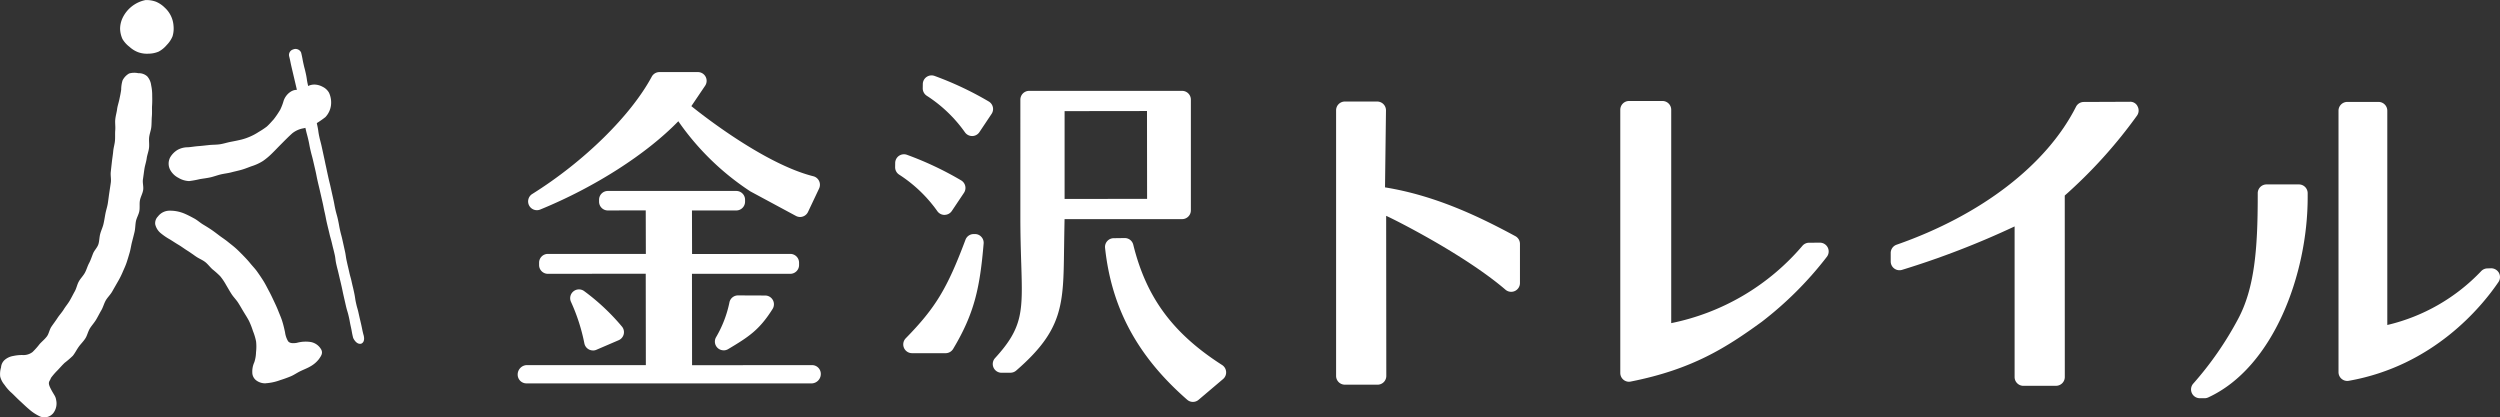
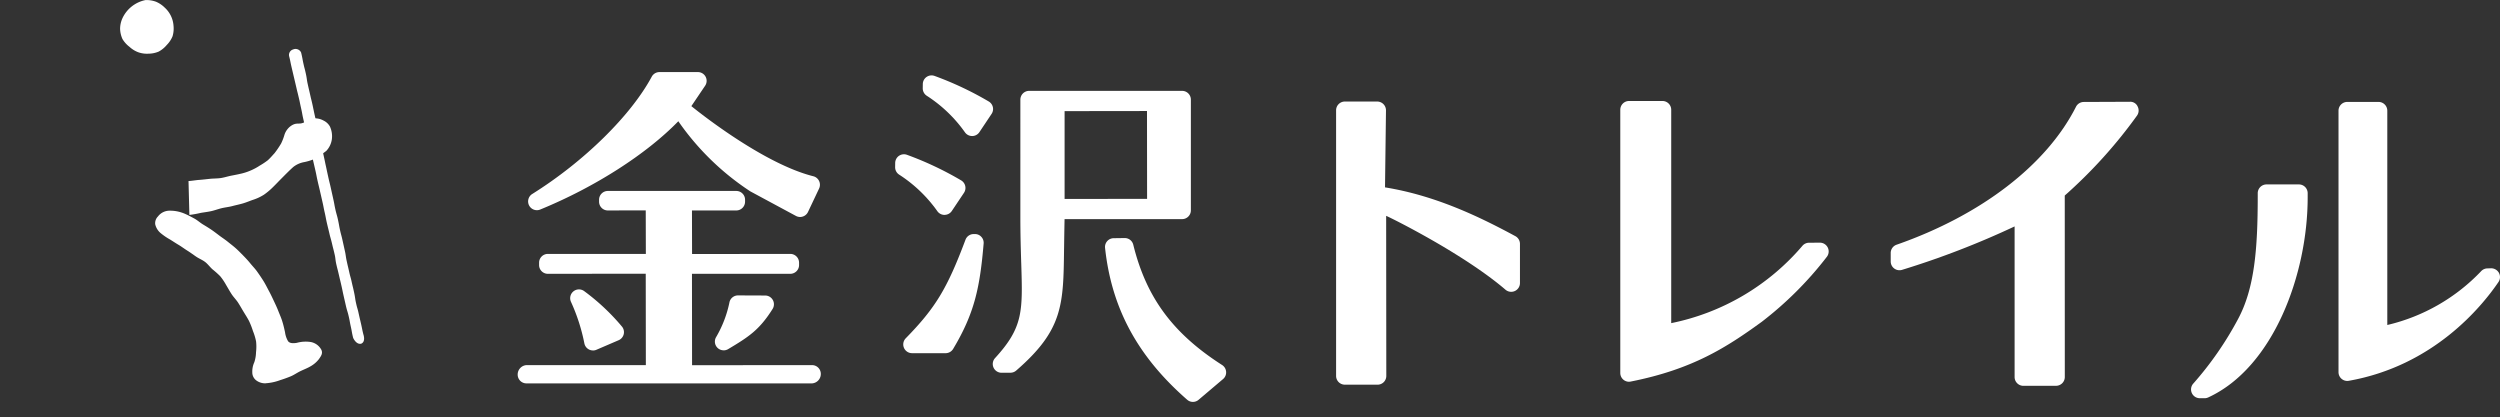
<svg xmlns="http://www.w3.org/2000/svg" width="323.614" height="54.003" viewBox="0 0 323.614 54.003">
  <rect x="0" y="0" width="323.614" height="54.003" fill="#333333" stroke="none" />
  <g id="logo_ktrail" transform="translate(-822.042 -821.991)">
    <path id="パス_21" data-name="パス 21" d="M927.158,871.619H890.189a1.134,1.134,0,0,1-1.136-1.134,1.221,1.221,0,0,1,1.136-1.231h15.455l-.014-11.832-12.669.013a1.135,1.135,0,0,1-1.135-1.134v-.307a1.136,1.136,0,0,1,1.135-1.136h12.683l-.014-5.636-4.905.012a1.136,1.136,0,0,1-1.136-1.135v-.254a1.135,1.135,0,0,1,1.136-1.135h16.627a1.137,1.137,0,0,1,1.135,1.135v.254a1.137,1.137,0,0,1-1.135,1.135h-5.738l.013,5.639,12.713-.015a1.137,1.137,0,0,1,1.137,1.136v.307a1.136,1.136,0,0,1-1.137,1.134H911.614l.013,11.83,15.531-.011a1.132,1.132,0,0,1,1.134,1.134,1.219,1.219,0,0,1-1.134,1.231M898.8,867.355a1.122,1.122,0,0,1-.517-.124,1.143,1.143,0,0,1-.592-.767,24.2,24.2,0,0,0-1.741-5.407,1.137,1.137,0,0,1,1.708-1.385,28.1,28.1,0,0,1,4.865,4.558,1.135,1.135,0,0,1-.4,1.8l-2.875,1.237a1.1,1.1,0,0,1-.448.092m16.915-.02a1.132,1.132,0,0,1-.975-1.711,14.746,14.746,0,0,0,1.736-4.553,1.136,1.136,0,0,1,1.1-.845h0l3.517.014a1.136,1.136,0,0,1,.958,1.74c-1.711,2.716-3.075,3.6-5.755,5.2a1.123,1.123,0,0,1-.582.159m9.9-17.264a1.147,1.147,0,0,1-.541-.137l-5.9-3.177a33.974,33.974,0,0,1-9.326-9.08c-4.154,4.281-10.846,8.553-17.881,11.431a1.135,1.135,0,0,1-1.03-2.013c6.686-4.179,12.758-10.136,15.47-15.182a1.138,1.138,0,0,1,1-.6l4.972,0h0a1.134,1.134,0,0,1,.939,1.77l-1.783,2.639c.364.287,9.073,7.385,15.785,9.075a1.137,1.137,0,0,1,.752,1.587l-1.437,3.037a1.139,1.139,0,0,1-1.026.65" fill="#fff" />
    <path id="パス_22" data-name="パス 22" d="M976.464,874.016a1.132,1.132,0,0,1-.747-.28c-6.414-5.6-9.792-11.844-10.629-19.656a1.131,1.131,0,0,1,1.114-1.255l1.425-.019h.012a1.132,1.132,0,0,1,1.1.863c1.686,6.832,5.124,11.488,11.5,15.571a1.137,1.137,0,0,1,.519.882,1.119,1.119,0,0,1-.4.94l-3.169,2.685a1.133,1.133,0,0,1-.733.269m-24.771-3.773a1.135,1.135,0,0,1-.837-1.9c3.648-3.978,3.582-6.052,3.391-12.21l-.006-.14c-.05-1.664-.109-3.549-.109-5.857V834.887a1.135,1.135,0,0,1,1.136-1.134h19.8a1.135,1.135,0,0,1,1.135,1.134V849.22a1.136,1.136,0,0,1-1.135,1.136H959.845q-.037,1.863-.058,3.455l-.008.473c-.088,7.159-.129,10.426-6.2,15.679a1.137,1.137,0,0,1-.74.275l-1.14.005Zm8.164-33.866v11.368l10.679-.013-.012-11.369Zm-15.4,31.331h-4.348a1.135,1.135,0,0,1-.811-1.93c3.844-3.932,5.36-6.433,7.729-12.75a1.13,1.13,0,0,1,1.038-.738l.163,0a1.091,1.091,0,0,1,.849.359,1.118,1.118,0,0,1,.3.871c-.482,5.681-1.17,9-3.947,13.638a1.144,1.144,0,0,1-.975.552m-.14-17.9a1.134,1.134,0,0,1-.942-.5,17.97,17.97,0,0,0-4.926-4.71,1.137,1.137,0,0,1-.526-.971l.008-.547a1.135,1.135,0,0,1,1.524-1.052,42.282,42.282,0,0,1,7.026,3.318,1.136,1.136,0,0,1,.355,1.6l-1.577,2.356a1.128,1.128,0,0,1-.941.5Zm3.571-10.21a1.135,1.135,0,0,1-.94-.5,17.916,17.916,0,0,0-4.924-4.709,1.143,1.143,0,0,1-.527-.972l.008-.548a1.135,1.135,0,0,1,1.524-1.051,42.448,42.448,0,0,1,7.024,3.315,1.13,1.13,0,0,1,.355,1.6l-1.576,2.361a1.128,1.128,0,0,1-.94.505Z" fill="#fff" />
    <path id="パス_23" data-name="パス 23" d="M1000.353,871.786H996.13a1.133,1.133,0,0,1-1.136-1.132V836.27a1.137,1.137,0,0,1,1.136-1.136h4.185a1.139,1.139,0,0,1,1.136,1.15l-.125,9.96c6.549,1.065,12.2,3.789,16.868,6.313a1.141,1.141,0,0,1,.6,1v5.072a1.135,1.135,0,0,1-1.875.862c-5.406-4.632-14.818-9.306-15.445-9.558l.019,20.722a1.133,1.133,0,0,1-1.135,1.132" fill="#fff" />
    <path id="パス_24" data-name="パス 24" d="M1032.917,871.408a1.135,1.135,0,0,1-1.136-1.135V836.2a1.135,1.135,0,0,1,1.136-1.136h4.322a1.134,1.134,0,0,1,1.135,1.136v27.619a30.175,30.175,0,0,0,17.005-10.034,1.136,1.136,0,0,1,.84-.374l1.4-.007h0a1.136,1.136,0,0,1,.9,1.831,45.977,45.977,0,0,1-8.43,8.417c-4.531,3.289-8.939,6.142-16.954,7.729a1.041,1.041,0,0,1-.22.023" fill="#fff" />
    <path id="パス_25" data-name="パス 25" d="M1088.187,871.934h-4.228a1.137,1.137,0,0,1-1.135-1.136V851.3a110.225,110.225,0,0,1-14.578,5.625,1.136,1.136,0,0,1-1.46-1.087v-1.1a1.133,1.133,0,0,1,.763-1.071c10.953-3.824,19.417-10.332,23.22-17.853a1.136,1.136,0,0,1,1.009-.624l5.959-.025a1.037,1.037,0,0,1,1.021.629,1.129,1.129,0,0,1-.112,1.192,62.613,62.613,0,0,1-9.33,10.316l.006,23.492a1.137,1.137,0,0,1-1.135,1.136" fill="#fff" />
    <path id="パス_26" data-name="パス 26" d="M1107.408,873.538h-.611a1.137,1.137,0,0,1-.822-1.919,43.361,43.361,0,0,0,5.772-8.328c2.123-3.957,2.549-9.013,2.549-15.894V847a1.137,1.137,0,0,1,1.138-1.136h4.191A1.134,1.134,0,0,1,1120.76,847v.539c0,9.929-4.424,22.012-12.879,25.9a1.143,1.143,0,0,1-.473.1m18.48-2.238a1.134,1.134,0,0,1-1.136-1.134V836.32a1.136,1.136,0,0,1,1.136-1.135h4.043a1.136,1.136,0,0,1,1.136,1.135v27.74a24.485,24.485,0,0,0,12.134-6.951,1.135,1.135,0,0,1,.807-.374l.478-.015a1.154,1.154,0,0,1,1.03.589,1.14,1.14,0,0,1-.055,1.184c-2.174,3.2-8.408,10.85-19.377,12.79a1.18,1.18,0,0,1-.2.017" fill="#fff" />
-     <path id="パス_27" data-name="パス 27" d="M827.182,875.877a5.683,5.683,0,0,1-1.381-.912c-.4-.331-.808-.737-1.208-1.1-.456-.417-.847-.849-1.17-1.124a5.533,5.533,0,0,1-.8-.936,2.656,2.656,0,0,1-.555-1.063,2.911,2.911,0,0,1,.11-1.191,1.41,1.41,0,0,1,.5-.995,2.272,2.272,0,0,1,1.069-.485,5.365,5.365,0,0,1,1.2-.123,1.923,1.923,0,0,0,1.3-.382,9.182,9.182,0,0,0,.92-1.033c.277-.315.653-.606.949-1,.259-.346.317-.865.586-1.259.246-.366.526-.723.781-1.12.24-.375.566-.71.809-1.109s.54-.733.773-1.134.429-.8.655-1.205.3-.876.524-1.277.568-.73.787-1.131.333-.858.552-1.26c.2-.38.33-.8.511-1.245.163-.4.541-.746.684-1.188.132-.42.116-.9.237-1.344.114-.428.324-.843.425-1.293.1-.433.164-.884.25-1.332s.238-.876.308-1.325.122-.9.188-1.346.138-.9.2-1.345-.054-.921-.007-1.368.1-.9.15-1.348.129-.906.168-1.346c.044-.466.187-.906.225-1.343.041-.472,0-.931.036-1.359.041-.481-.039-.945,0-1.362.047-.508.189-.95.236-1.334.05-.431.208-.865.294-1.285.109-.5.2-.961.242-1.294a4.09,4.09,0,0,1,.178-1.184,2.157,2.157,0,0,1,.845-.892,2.418,2.418,0,0,1,1.189-.038,1.623,1.623,0,0,1,1.156.406,2.112,2.112,0,0,1,.509,1.14,6.134,6.134,0,0,1,.136,1.282c0,.289.025.756-.016,1.372-.027.4.016.865-.027,1.377-.039.422-.022.886-.069,1.373-.04.434-.228.876-.282,1.351-.05.441.038.912-.019,1.383-.051.443-.237.884-.3,1.347-.059.447-.221.886-.291,1.345s-.124.908-.193,1.362.1.944.025,1.4-.333.876-.415,1.326.006.939-.077,1.387-.354.87-.442,1.315-.074.931-.176,1.373-.227.9-.337,1.336c-.116.457-.174.921-.3,1.349-.133.458-.265.906-.405,1.321-.156.459-.365.878-.532,1.276a10.68,10.68,0,0,1-.629,1.228c-.238.42-.472.821-.69,1.208-.241.425-.6.753-.825,1.137-.243.428-.354.9-.575,1.279-.252.429-.456.844-.678,1.22-.258.429-.584.775-.809,1.14-.261.436-.352.925-.58,1.279-.277.436-.627.758-.866,1.1-.3.425-.5.848-.77,1.172a12.423,12.423,0,0,1-1.061.912c-.324.313-.626.661-.906.955a8.426,8.426,0,0,0-.864,1c-.143.483-.5.472-.022,1.4.422.823.622.925.7,1.46a2.052,2.052,0,0,1-.381,1.7,1.479,1.479,0,0,1-1.744.406" fill="#fff" />
    <path id="パス_28" data-name="パス 28" d="M856.417,871.61a1.926,1.926,0,0,1-1.174-.357,1.286,1.286,0,0,1-.542-1.067,2.884,2.884,0,0,1,.262-1.307,4.485,4.485,0,0,0,.221-1.3,6.074,6.074,0,0,0,.006-1.393,7.362,7.362,0,0,0-.4-1.332,10.351,10.351,0,0,0-.506-1.3c-.205-.4-.463-.792-.709-1.2-.232-.386-.458-.791-.718-1.194-.247-.381-.589-.711-.847-1.112-.246-.379-.472-.789-.718-1.2a7.436,7.436,0,0,0-.751-1.109,12.114,12.114,0,0,0-1-.89c-.333-.3-.6-.683-.956-.953s-.792-.437-1.157-.686c-.381-.259-.743-.53-1.111-.76-.4-.248-.758-.523-1.115-.736-.432-.256-.81-.508-1.139-.714a8.047,8.047,0,0,1-1.184-.8,2.084,2.084,0,0,1-.747-1.188,1.233,1.233,0,0,1,.356-1,1.885,1.885,0,0,1,1.536-.749,4.762,4.762,0,0,1,2.021.433c.363.159.76.369,1.173.594.365.2.7.507,1.086.746.366.221.74.448,1.112.7s.706.517,1.056.778.724.5,1.064.778.7.545,1.02.831.644.617.938.917c.325.33.624.648.885.967.312.389.658.735.933,1.117.288.406.564.81.813,1.206.266.425.484.865.7,1.274.245.442.448.884.646,1.3.218.464.427.9.592,1.331.189.483.393.929.52,1.356.164.518.266,1,.356,1.407a3,3,0,0,0,.394,1.161c.2.259.581.3,1.12.214a4.356,4.356,0,0,1,1.784-.115,1.953,1.953,0,0,1,1.4,1.005c.206.447.014.755-.315,1.217a3.622,3.622,0,0,1-1.076.925c-.387.233-.852.407-1.3.621s-.865.516-1.27.68c-.7.287-1.255.459-1.351.486a6.642,6.642,0,0,1-1.911.412" fill="#fff" />
    <path id="パス_29" data-name="パス 29" d="M844.505,825.334a3.536,3.536,0,0,1-.126,1.351,3.457,3.457,0,0,1-.749,1.126,3.549,3.549,0,0,1-1.046.858,3.446,3.446,0,0,1-1.323.27,3.324,3.324,0,0,1-1.324-.185,3.448,3.448,0,0,1-1.132-.7,3.563,3.563,0,0,1-.909-1.009,3.451,3.451,0,0,1-.308-1.336,3.361,3.361,0,0,1,.286-1.318,4.21,4.21,0,0,1,3.013-2.393,3.607,3.607,0,0,1,1.359.222,3.562,3.562,0,0,1,1.12.758,3.484,3.484,0,0,1,1.139,2.359" fill="#fff" />
-     <path id="パス_30" data-name="パス 30" d="M846.444,845.426a2.865,2.865,0,0,1-1.3-.412,2.5,2.5,0,0,1-.992-.9,1.727,1.727,0,0,1-.079-1.755,2.747,2.747,0,0,1,.954-.967,2.706,2.706,0,0,1,1.3-.337c.412-.016.877-.111,1.392-.148.437-.031.9-.089,1.389-.14.443-.047.92-.03,1.4-.1.45-.067.9-.218,1.367-.31.451-.086.909-.174,1.371-.286a7.082,7.082,0,0,0,1.184-.406,7.2,7.2,0,0,0,1.106-.6,9.5,9.5,0,0,0,1.054-.7c.306-.276.582-.6.874-.919a11.734,11.734,0,0,0,.851-1.252,7.064,7.064,0,0,0,.447-1.175,2.307,2.307,0,0,1,.7-1.008c.675-.531,1.035-.338,1.443-.42.712-.144.953-.64,1.824-.654a2.329,2.329,0,0,1,1.085.294,1.871,1.871,0,0,1,.82.769,3.023,3.023,0,0,1,.248,1.652,2.751,2.751,0,0,1-.719,1.5,12.457,12.457,0,0,1-1.626,1.077,6.357,6.357,0,0,1-1.263.38,3.185,3.185,0,0,0-1.389.63c-.563.506-1.022.981-1.472,1.432-.4.4-.752.777-1.112,1.13a8.679,8.679,0,0,1-1.206,1.02,6.141,6.141,0,0,1-1.436.67c-.381.128-.819.323-1.313.466-.425.124-.887.217-1.356.341-.445.12-.92.162-1.375.271s-.909.286-1.347.382c-.489.107-.963.156-1.377.231a13.042,13.042,0,0,1-1.365.249.379.379,0,0,1-.086,0" fill="#fff" />
+     <path id="パス_30" data-name="パス 30" d="M846.444,845.426c.412-.016.877-.111,1.392-.148.437-.031.9-.089,1.389-.14.443-.047.92-.03,1.4-.1.45-.067.9-.218,1.367-.31.451-.086.909-.174,1.371-.286a7.082,7.082,0,0,0,1.184-.406,7.2,7.2,0,0,0,1.106-.6,9.5,9.5,0,0,0,1.054-.7c.306-.276.582-.6.874-.919a11.734,11.734,0,0,0,.851-1.252,7.064,7.064,0,0,0,.447-1.175,2.307,2.307,0,0,1,.7-1.008c.675-.531,1.035-.338,1.443-.42.712-.144.953-.64,1.824-.654a2.329,2.329,0,0,1,1.085.294,1.871,1.871,0,0,1,.82.769,3.023,3.023,0,0,1,.248,1.652,2.751,2.751,0,0,1-.719,1.5,12.457,12.457,0,0,1-1.626,1.077,6.357,6.357,0,0,1-1.263.38,3.185,3.185,0,0,0-1.389.63c-.563.506-1.022.981-1.472,1.432-.4.4-.752.777-1.112,1.13a8.679,8.679,0,0,1-1.206,1.02,6.141,6.141,0,0,1-1.436.67c-.381.128-.819.323-1.313.466-.425.124-.887.217-1.356.341-.445.12-.92.162-1.375.271s-.909.286-1.347.382c-.489.107-.963.156-1.377.231a13.042,13.042,0,0,1-1.365.249.379.379,0,0,1-.086,0" fill="#fff" />
    <path id="パス_31" data-name="パス 31" d="M868.736,865.342c.076.214.157.672-.042.782s-.537-.326-.612-.539c-.167-.669-.126-.68-.278-1.353s-.12-.68-.277-1.353-.2-.66-.356-1.333-.156-.672-.308-1.345-.135-.678-.293-1.351-.162-.668-.313-1.342-.174-.67-.327-1.341-.083-.689-.237-1.361-.172-.666-.326-1.341-.192-.664-.344-1.335-.167-.67-.323-1.342-.125-.678-.281-1.351-.134-.676-.286-1.351-.151-.672-.307-1.343-.164-.672-.316-1.346-.134-.677-.283-1.348-.162-.675-.313-1.35-.181-.663-.338-1.337-.125-.681-.28-1.354-.183-.667-.335-1.34-.162-.67-.315-1.343-.124-.679-.275-1.353-.139-.677-.293-1.351-.169-.671-.325-1.344-.162-.672-.318-1.347-.159-.676-.313-1.349-.135-.679-.3-1.351a.4.4,0,0,1,.287-.511.434.434,0,0,1,.581.2c.161.673.131.677.28,1.354s.173.668.321,1.341.1.686.247,1.361.159.671.307,1.346.167.67.314,1.345.136.678.287,1.349.185.667.336,1.342.091.687.239,1.36.173.665.324,1.34.148.676.293,1.35.14.676.289,1.351.143.674.291,1.348.168.673.315,1.346.154.673.3,1.346.126.681.274,1.354.189.667.338,1.34.121.681.269,1.358.179.666.327,1.339.149.677.3,1.353.1.686.25,1.362.158.669.309,1.343.185.669.331,1.343.162.672.31,1.348.1.686.249,1.362.19.665.338,1.34.156.678.311,1.353.131.679.3,1.352" fill="#fff" />
    <path id="パス_32" data-name="パス 32" d="M868.623,866.494c-.452,0-.8-.581-.873-.791-.1-.409-.134-.584-.167-.776-.026-.154-.055-.317-.122-.618-.074-.329-.106-.5-.136-.668s-.061-.34-.14-.683-.124-.494-.174-.657-.1-.339-.183-.677l-.308-1.346c-.074-.327-.109-.5-.143-.664s-.068-.339-.148-.684-.115-.5-.156-.665-.081-.338-.16-.681-.116-.494-.159-.661-.089-.339-.167-.679a6.084,6.084,0,0,1-.124-.711,4.748,4.748,0,0,0-.113-.648c-.077-.338-.118-.5-.162-.67s-.086-.336-.164-.67-.121-.489-.166-.651-.1-.342-.178-.687l-.156-.65c-.044-.173-.085-.341-.166-.69s-.107-.505-.141-.675-.062-.337-.141-.675-.113-.522-.148-.7-.064-.33-.138-.657l-.307-1.342c-.075-.337-.116-.5-.156-.67s-.083-.338-.16-.678c-.082-.36-.115-.53-.151-.712-.03-.159-.063-.326-.132-.637l-.313-1.35c-.077-.328-.121-.492-.167-.657s-.091-.337-.17-.676-.115-.524-.146-.7-.06-.33-.135-.654-.12-.495-.164-.657-.093-.34-.17-.685l-.143-.6c-.047-.193-.086-.36-.173-.741-.08-.352-.111-.525-.143-.7-.03-.163-.06-.33-.132-.651-.077-.34-.113-.509-.148-.683s-.066-.333-.145-.666-.119-.508-.163-.678-.085-.335-.16-.666l-.633-2.694c-.071-.308-.107-.478-.137-.635-.036-.184-.072-.351-.16-.713a.741.741,0,0,1,.506-.924.789.789,0,0,1,1.034.406c.1.418.133.591.17.784.026.151.056.316.122.615.073.332.115.5.159.661s.087.339.162.681.1.522.126.7a6.568,6.568,0,0,0,.121.662c.074.346.115.513.154.683s.08.335.153.667.113.495.154.659.085.341.16.685c.07.318.1.489.137.648.036.181.069.346.149.7.074.335.119.5.166.662s.1.34.171.68.1.53.124.707.046.331.115.655.118.5.161.666.088.336.163.672l.293,1.353c.075.336.11.505.144.676s.071.337.145.671c.143.678.143.678.291,1.348.071.323.112.488.153.648.044.176.085.346.162.7l.3,1.348c.08.355.113.529.145.711.029.159.059.327.129.642s.118.487.163.648.1.343.175.692.11.527.141.707c.029.162.057.329.128.65s.115.483.157.64c.047.176.093.346.17.7l.3,1.354c.077.343.1.521.127.7s.049.332.123.662c.079.363.118.528.162.709.036.158.077.324.146.634.071.327.117.489.161.651s.1.345.171.694c.073.322.112.489.153.651s.08.344.157.7.1.523.127.7.048.332.122.662.118.492.165.654.1.342.173.688c.094.424.13.582.184.807l.127.542c.065.288.1.455.129.6.039.2.072.363.168.747.024.06.3.89-.214,1.173l-.08.044Zm-1.614-7.3c.022.105.04.191.057.277.033.162.066.327.14.646l.08.349c-.019-.117-.046-.257-.089-.46-.076-.346-.117-.513-.158-.686-.009-.041-.019-.08-.03-.126m-6.9-30.48.121.33a.128.128,0,0,0-.079.057c.1.417.138.588.178.778.031.154.066.318.135.62l.631,2.694c.074.323.116.488.157.648s.088.345.168.7.113.511.148.684.068.334.145.667.107.511.137.679.061.337.138.673c.085.378.124.542.17.733l.145.609c.073.33.117.494.163.656s.093.341.172.686.11.514.141.685.06.335.137.667.121.491.165.653.094.34.175.686l.313,1.348c.072.325.1.5.136.66s.067.341.147.689.116.5.157.668.082.338.16.678l.3,1.343c.076.338.111.51.144.68s.066.335.143.673.113.524.144.7.065.329.137.65c.079.341.12.506.162.678s.084.333.159.66.121.489.168.65.1.341.18.689c.072.324.115.489.157.651,0,.017.008.035.012.052l-.182-.828c-.074-.339-.118-.5-.162-.67s-.09-.336-.165-.669-.1-.513-.134-.681-.059-.337-.135-.675-.118-.494-.165-.656-.1-.341-.173-.686-.1-.5-.134-.668-.061-.341-.14-.684l-.3-1.35c-.076-.346-.117-.509-.159-.682s-.083-.335-.156-.664c-.148-.675-.148-.675-.291-1.351-.075-.338-.11-.508-.146-.679s-.069-.335-.143-.669L863,841.131c-.072-.325-.115-.487-.157-.649s-.09-.343-.167-.691-.1-.534-.125-.714c-.022-.162-.044-.327-.114-.648s-.118-.481-.162-.641c-.048-.175-.1-.347-.174-.7s-.115-.531-.153-.714c-.031-.157-.064-.324-.133-.635-.074-.337-.115-.5-.156-.669s-.085-.338-.159-.676-.112-.494-.149-.656-.082-.343-.158-.693-.1-.533-.132-.716c-.022-.162-.045-.326-.115-.643s-.114-.493-.157-.656-.088-.343-.164-.687c-.069-.309-.1-.482-.129-.639-.033-.182-.062-.346-.149-.708Z" fill="#fff" />
  </g>
</svg>